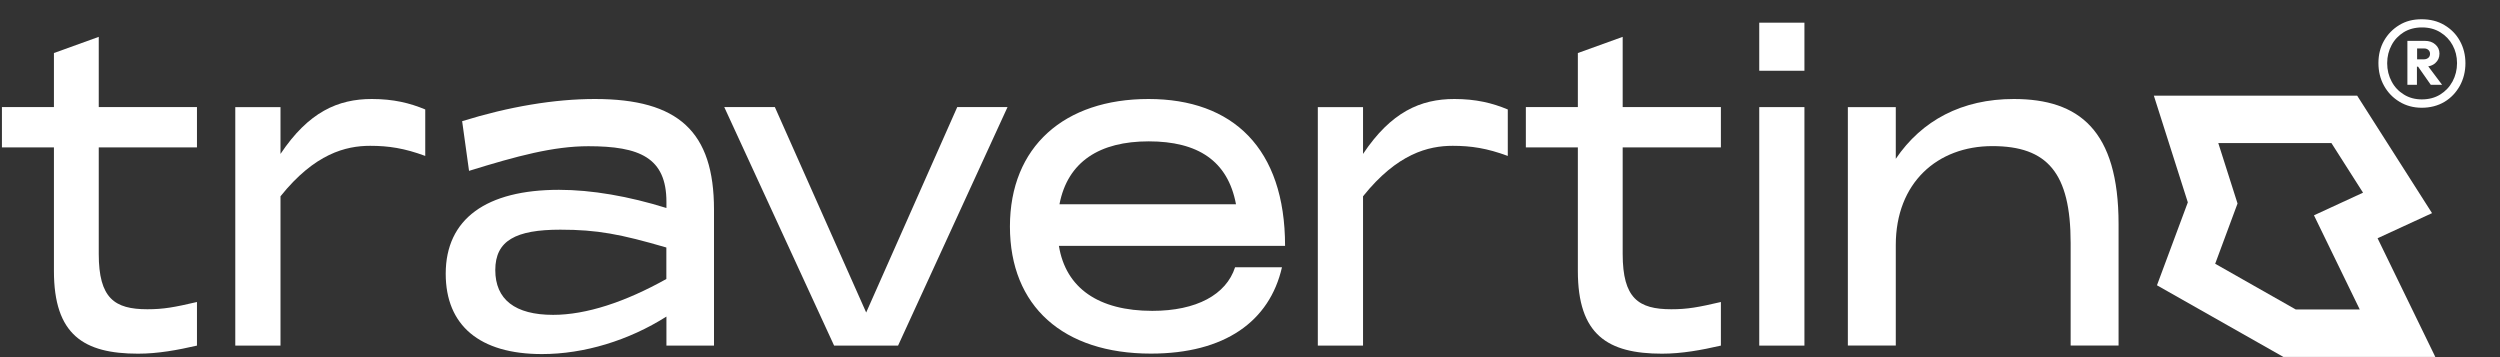
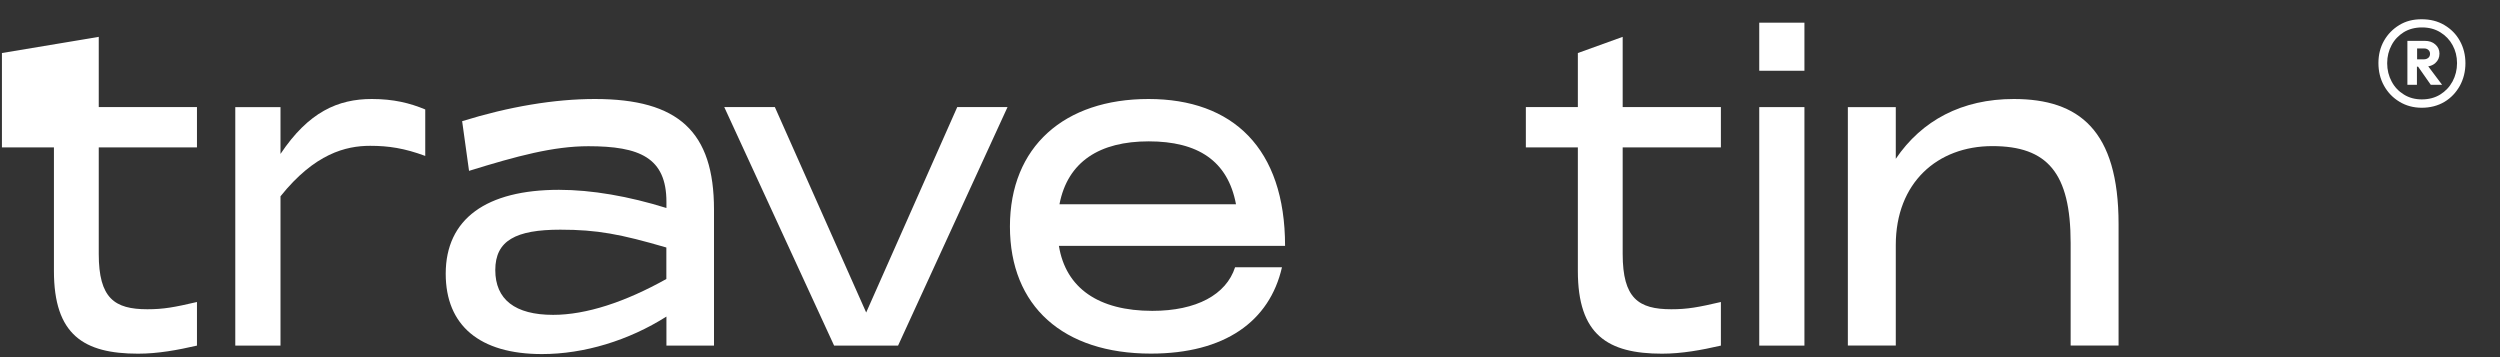
<svg xmlns="http://www.w3.org/2000/svg" width="70" height="10" viewBox="0 0 70 10" fill="none">
  <rect x="0" y="0" width="70" height="10" fill="#333333" stroke="none" />
-   <path d="M1.51 7.585V4.128H0.054V2.998H1.51V1.485L2.765 1.032V2.998H5.515V4.128H2.765V7.111C2.765 8.352 3.206 8.659 4.125 8.659C4.585 8.659 4.881 8.603 5.515 8.456V9.677C4.968 9.802 4.424 9.903 3.866 9.903C2.342 9.903 1.51 9.373 1.51 7.588V7.585Z" fill="white" />
+   <path d="M1.51 7.585V4.128H0.054V2.998V1.485L2.765 1.032V2.998H5.515V4.128H2.765V7.111C2.765 8.352 3.206 8.659 4.125 8.659C4.585 8.659 4.881 8.603 5.515 8.456V9.677C4.968 9.802 4.424 9.903 3.866 9.903C2.342 9.903 1.51 9.373 1.51 7.588V7.585Z" fill="white" />
  <path d="M6.588 2.999H7.854V4.31C8.639 3.135 9.463 2.772 10.412 2.772C11.014 2.772 11.474 2.884 11.907 3.065V4.366C11.323 4.15 10.882 4.083 10.364 4.083C9.685 4.083 8.813 4.299 7.854 5.496V9.677H6.588V2.999Z" fill="white" />
  <path d="M16.475 4.094C15.498 4.094 14.483 4.366 13.133 4.784L12.94 3.393C14.253 2.985 15.527 2.772 16.658 2.772C18.996 2.772 19.992 3.686 19.992 5.869V9.677H18.66V8.864C17.606 9.531 16.362 9.914 15.173 9.914C13.429 9.914 12.48 9.112 12.48 7.665C12.48 6.127 13.619 5.315 15.651 5.315C16.57 5.315 17.606 5.496 18.66 5.824V5.653C18.66 4.411 17.905 4.094 16.475 4.094ZM15.487 8.816C16.417 8.816 17.509 8.454 18.658 7.812V6.93C17.374 6.556 16.724 6.431 15.688 6.431C14.444 6.431 13.868 6.735 13.868 7.561C13.868 8.387 14.422 8.816 15.487 8.816Z" fill="white" />
  <path d="M20.277 2.998H21.696L24.253 8.75L26.803 2.998H28.211L25.146 9.677H23.355L20.279 2.998H20.277Z" fill="white" />
  <path d="M28.278 6.343C28.278 4.105 29.802 2.772 32.159 2.772C34.516 2.772 35.982 4.15 35.982 6.884H29.649C29.842 8.07 30.762 8.704 32.265 8.704C33.501 8.704 34.334 8.251 34.582 7.484H35.895C35.549 8.998 34.294 9.901 32.225 9.901C29.773 9.901 28.278 8.579 28.278 6.341V6.343ZM34.608 5.72C34.379 4.499 33.536 3.958 32.164 3.958C30.793 3.958 29.895 4.523 29.665 5.72H34.608Z" fill="white" />
-   <path d="M36.899 2.999H38.165V4.31C38.95 3.135 39.774 2.772 40.723 2.772C41.325 2.772 41.785 2.884 42.218 3.065V4.366C41.634 4.15 41.193 4.083 40.675 4.083C39.996 4.083 39.124 4.299 38.165 5.496V9.677H36.899V2.999Z" fill="white" />
  <path d="M44.18 7.585V4.128H42.724V2.998H44.18V1.485L45.435 1.032V2.998H48.185V4.128H45.435V7.111C45.435 8.352 45.876 8.659 46.796 8.659C47.255 8.659 47.551 8.603 48.185 8.456V9.677C47.639 9.802 47.094 9.903 46.537 9.903C45.012 9.903 44.18 9.373 44.18 7.588V7.585Z" fill="white" />
  <path d="M49.259 0.635H50.524V1.981H49.259V0.635ZM49.259 2.999H50.524V9.677H49.259V2.999Z" fill="white" />
  <path d="M51.74 2.999H53.082V4.446C53.811 3.372 54.931 2.772 56.387 2.772C58.208 2.772 59.32 3.641 59.32 6.274V9.674H57.978V6.804C57.978 4.838 57.325 4.091 55.785 4.091C54.245 4.091 53.082 5.12 53.082 6.86V9.674H51.74V2.996V2.999Z" fill="white" />
  <path d="M68.876 1.144C68.773 0.957 68.627 0.811 68.443 0.702C68.258 0.592 68.046 0.539 67.806 0.539C67.565 0.539 67.359 0.592 67.18 0.702C67 0.811 66.857 0.957 66.752 1.141C66.648 1.325 66.596 1.533 66.596 1.765C66.596 1.997 66.648 2.213 66.752 2.399C66.855 2.586 67 2.738 67.185 2.849C67.37 2.961 67.579 3.017 67.811 3.017C68.044 3.017 68.263 2.961 68.445 2.852C68.627 2.743 68.77 2.591 68.876 2.402C68.979 2.213 69.032 2.002 69.032 1.77C69.032 1.538 68.979 1.33 68.876 1.144ZM68.67 2.282C68.588 2.434 68.472 2.556 68.326 2.647C68.178 2.738 68.007 2.783 67.808 2.783C67.624 2.783 67.454 2.738 67.309 2.647C67.161 2.556 67.047 2.436 66.966 2.282C66.884 2.13 66.841 1.959 66.841 1.77C66.841 1.581 66.884 1.413 66.966 1.261C67.047 1.109 67.161 0.992 67.306 0.901C67.452 0.813 67.621 0.768 67.816 0.768C68.012 0.768 68.181 0.813 68.329 0.904C68.477 0.995 68.591 1.115 68.672 1.264C68.754 1.413 68.797 1.581 68.797 1.768C68.797 1.954 68.754 2.125 68.672 2.279L68.67 2.282Z" fill="white" />
  <path d="M68.189 1.765C68.266 1.698 68.305 1.61 68.305 1.501C68.305 1.397 68.266 1.312 68.189 1.245C68.113 1.176 68.015 1.144 67.893 1.144H67.407V2.375H67.674V1.866H67.706L68.062 2.375H68.379L67.991 1.858C68.068 1.845 68.134 1.815 68.189 1.767V1.765ZM67.677 1.357H67.875C67.925 1.357 67.965 1.37 67.996 1.4C68.025 1.426 68.041 1.463 68.041 1.506C68.041 1.554 68.025 1.591 67.994 1.618C67.962 1.645 67.922 1.661 67.87 1.661H67.679V1.357H67.677Z" fill="white" />
-   <path d="M68.186 9.994H63.935L60.395 7.988L61.259 5.666L60.308 2.679H66.001L68.097 5.968L66.572 6.671L68.189 9.994H68.186ZM64.279 8.665H66.073L64.791 6.029L66.165 5.395L65.28 4.006H62.112L62.651 5.698L62.025 7.385L64.281 8.665H64.279Z" fill="white" />
</svg>